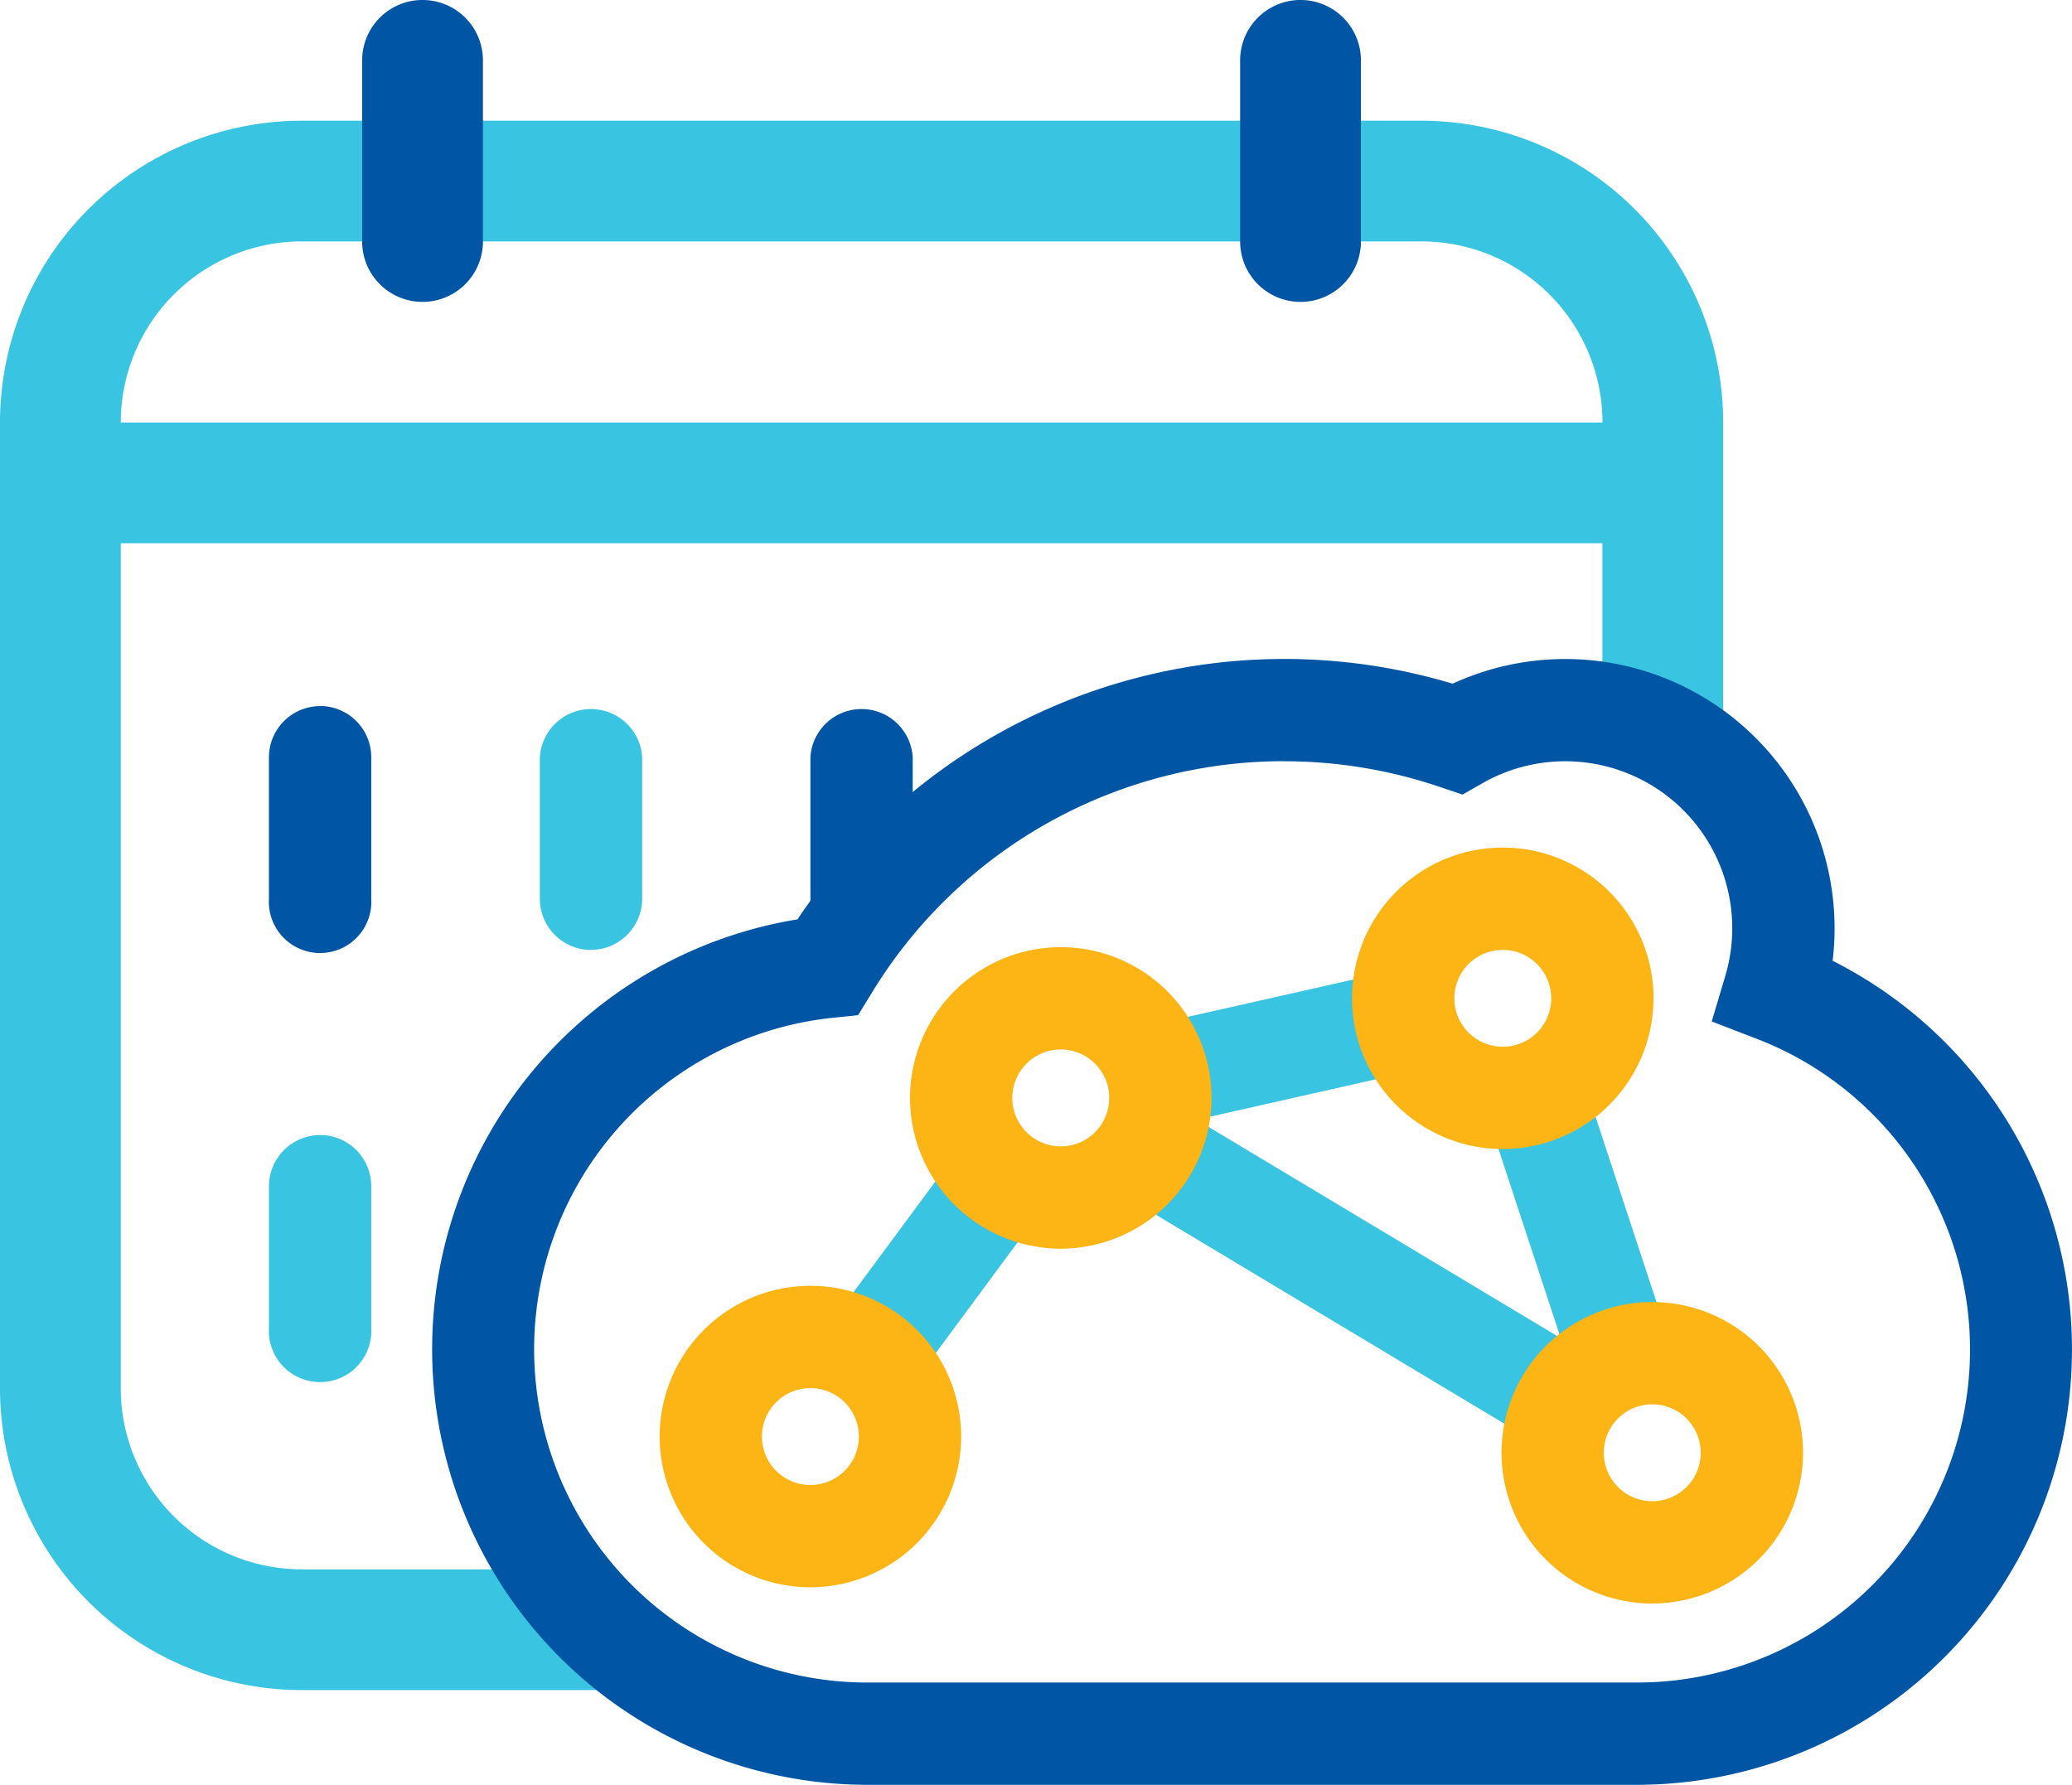
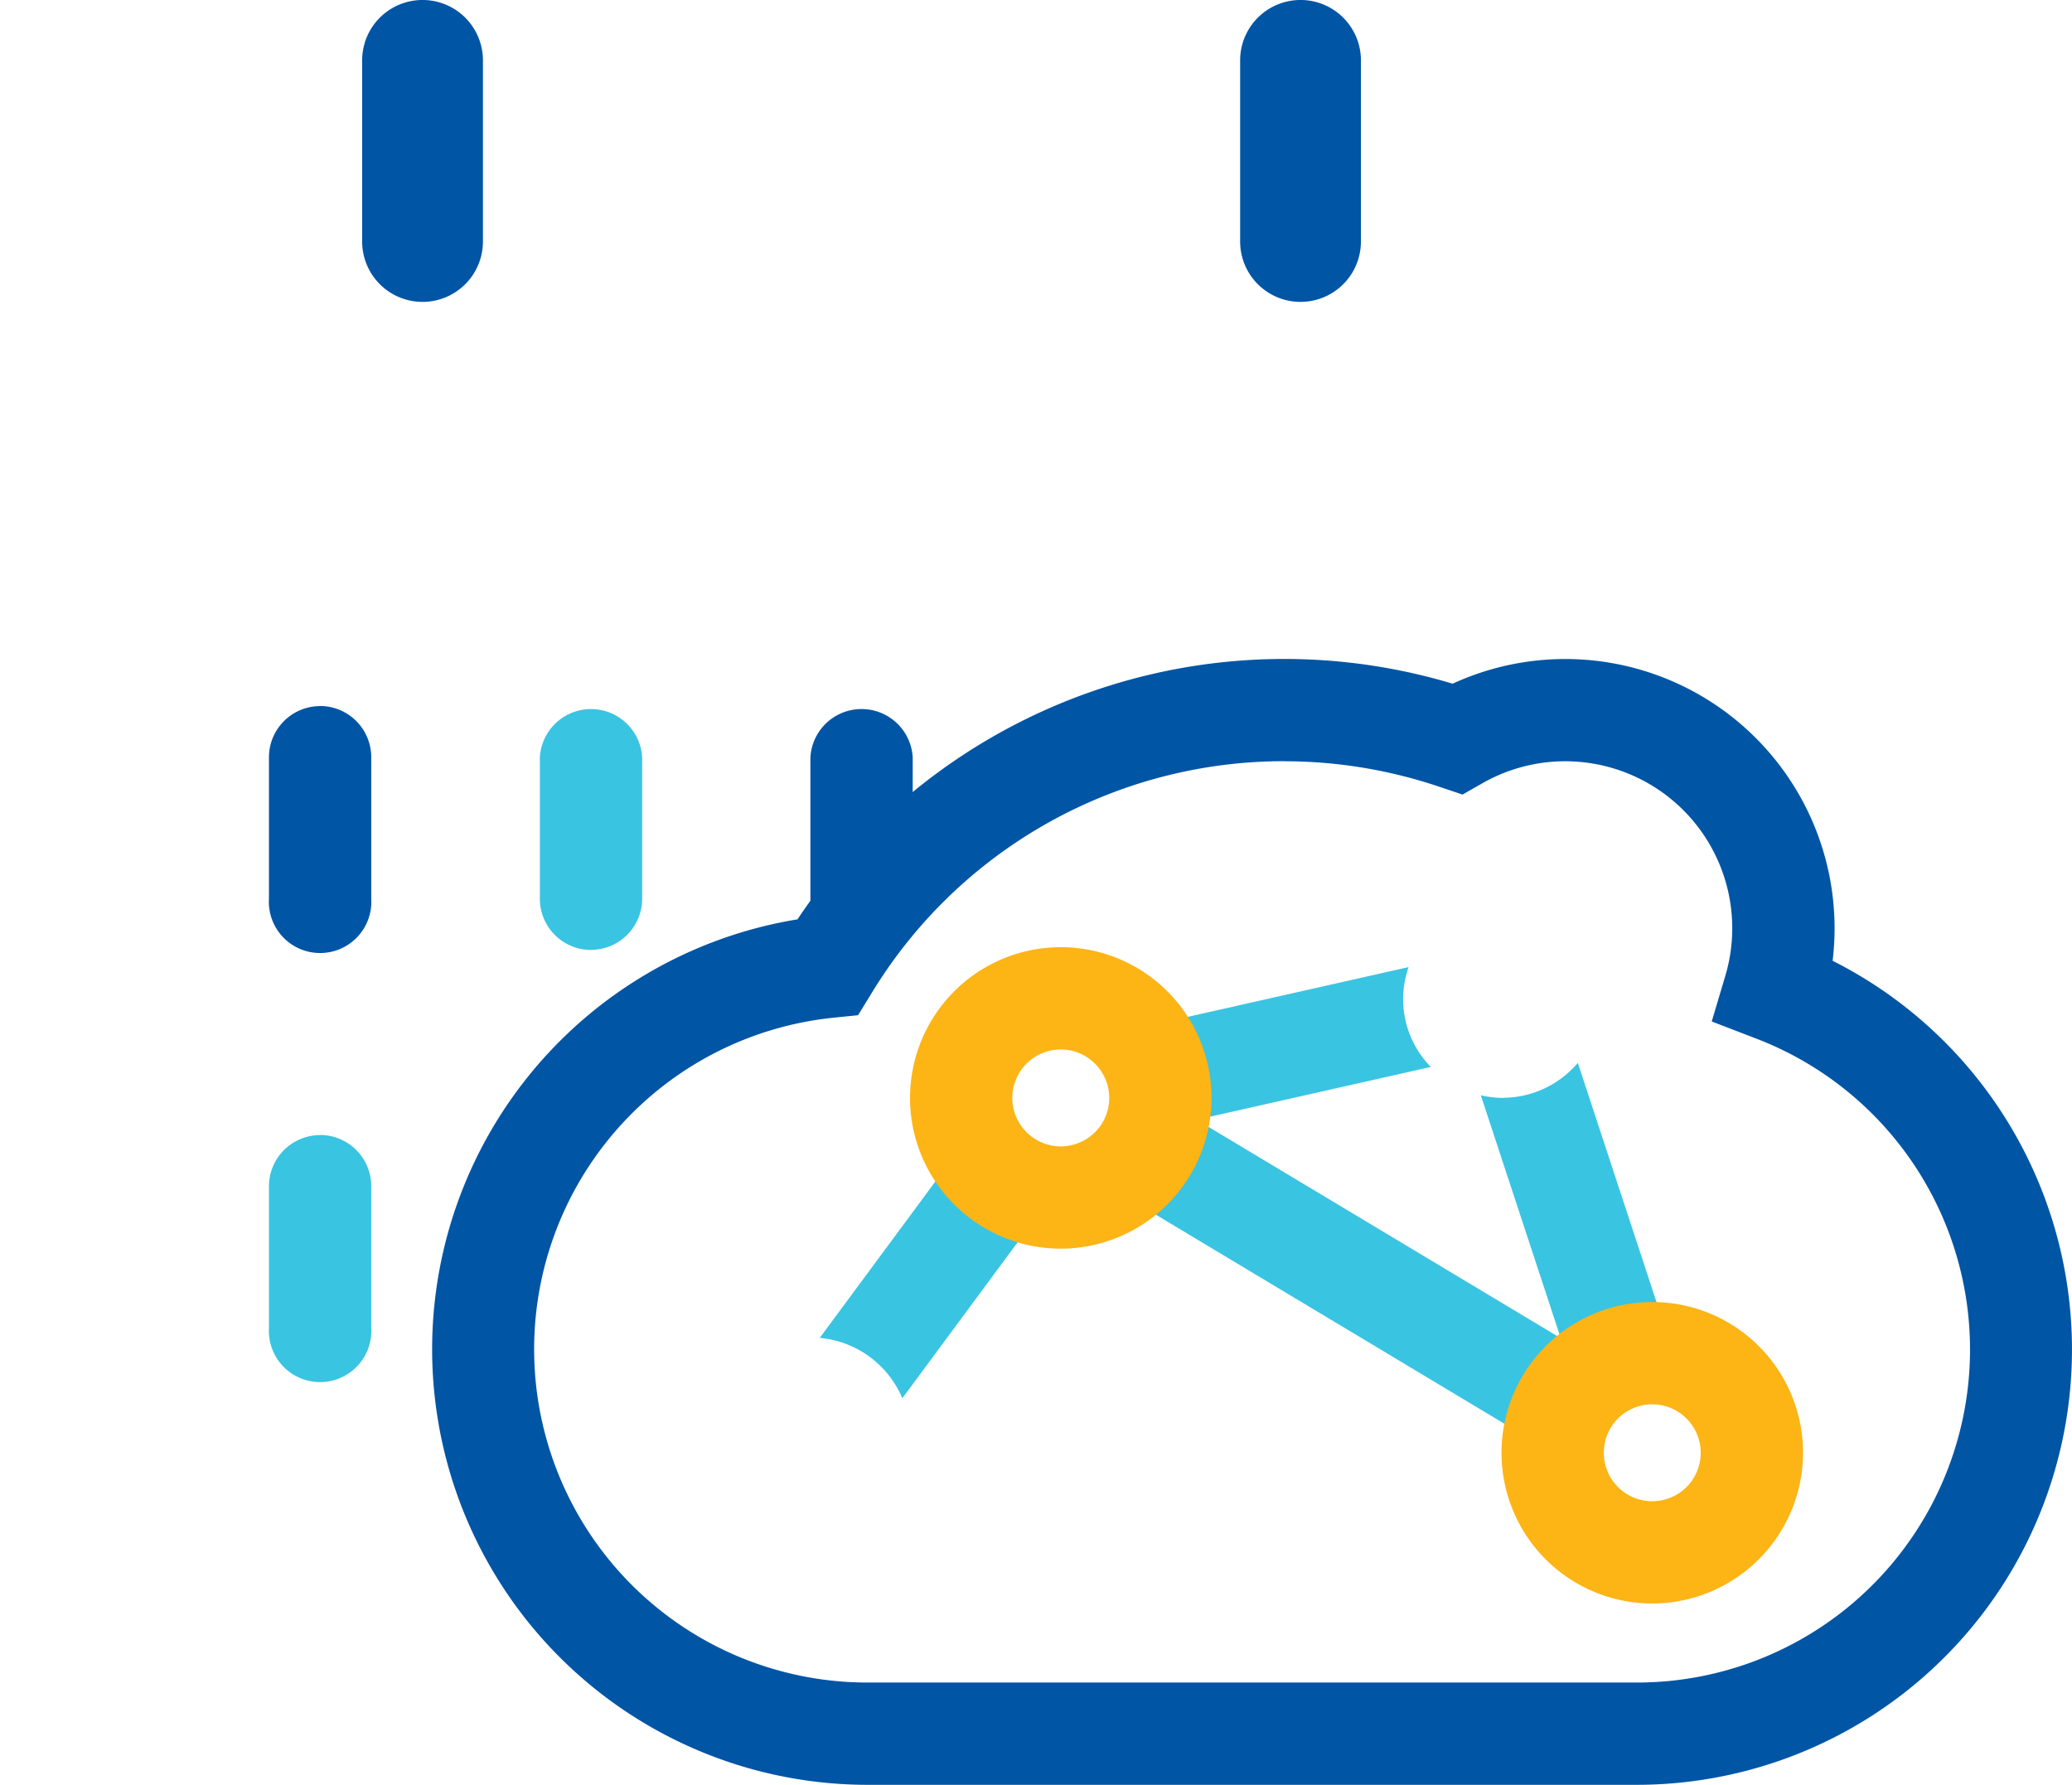
<svg xmlns="http://www.w3.org/2000/svg" id="Group_556" data-name="Group 556" width="113.225" height="97.547" viewBox="0 0 113.225 97.547">
  <defs>
    <clipPath id="clip-path">
      <rect id="Rectangle_139" data-name="Rectangle 139" width="113.225" height="97.547" fill="none" />
    </clipPath>
  </defs>
  <g id="Group_556-2" data-name="Group 556" transform="translate(0 0)" clip-path="url(#clip-path)">
    <path id="Path_1163" data-name="Path 1163" d="M64.906 44.967a5.384 5.384.0 01-1.2-.143L68.074 58.1l-19.9-11.94 12.8-2.886a5.286 5.286.0 01-1.215-5.456l-15.082 3.4a5.4 5.4.0 01-1.388 8.537l24.339 14.6a5.413 5.413.0 016.641-5.3l-5.262-16a5.4 5.4.0 01-4.106 1.906" transform="translate(17.214 15.036)" fill="#39c4e2" />
    <path id="Path_1164" data-name="Path 1164" d="M40.2 44.43 32.051 55.454a5.425 5.425.0 014.513 3.3l8.148-11.024a5.425 5.425.0 01-4.513-3.3" transform="translate(12.744 17.665)" fill="#39c4e2" />
-     <path id="Path_1159" data-name="Path 1159" d="M61.1 49.62a8.238 8.238.0 118.238-8.238A8.247 8.247.0 0161.1 49.62m0-10.885a2.647 2.647.0 102.647 2.647A2.651 2.651.0 0061.1 38.735" transform="translate(21.02 13.178)" fill="#fdb415" />
    <path id="Path_1160" data-name="Path 1160" d="M66.946 67.391a8.238 8.238.0 118.238-8.239 8.248 8.248.0 01-8.238 8.239m0-10.886a2.648 2.648.0 102.647 2.647 2.651 2.651.0 00-2.647-2.647" transform="translate(23.343 20.244)" fill="#fdb415" />
-     <path id="Path_1161" data-name="Path 1161" d="M34.03 66.757a8.238 8.238.0 118.238-8.239 8.248 8.248.0 01-8.238 8.239m0-10.886a2.648 2.648.0 102.647 2.647 2.651 2.651.0 00-2.647-2.647" transform="translate(10.255 19.992)" fill="#fdb415" />
    <path id="Path_1162" data-name="Path 1162" d="M43.819 53.515a8.238 8.238.0 118.238-8.239 8.248 8.248.0 01-8.238 8.239m0-10.886a2.648 2.648.0 102.647 2.647 2.651 2.651.0 00-2.647-2.647" transform="translate(14.148 14.727)" fill="#fdb415" />
-     <path id="Path_1165" data-name="Path 1165" d="M30.187 83.892H16.493A9.892 9.892.0 016.6 74V27.812H87.563v9.305a11.892 11.892.0 016.6 3.528V21.214A16.5 16.5.0 0077.667 4.721H16.493A16.5 16.5.0 000 21.214V74A16.5 16.5.0 0016.493 90.49H37.7a21.1 21.1.0 01-7.509-6.6M9.5 14.216a9.9 9.9.0 017-2.9H77.667a9.894 9.894.0 019.9 9.9H6.6a9.9 9.9.0 012.9-7" transform="translate(0 1.877)" fill="#39c4e2" fill-rule="evenodd" />
    <path id="Path_1167" data-name="Path 1167" d="M13.314 44.387a2.8 2.8.0 00-2.8 2.8v7.733a2.8 2.8.0 105.59.0V47.182a2.8 2.8.0 00-2.8-2.8" transform="translate(4.183 17.648)" fill="#39c4e2" />
    <path id="Path_1168" data-name="Path 1168" d="M13.314 27.612a2.8 2.8.0 00-2.8 2.8V38.14a2.8 2.8.0 105.59.0V30.407a2.8 2.8.0 00-2.8-2.8" transform="translate(4.183 10.978)" fill="#0055a5" />
    <path id="Path_1169" data-name="Path 1169" d="M23.9 40.935a2.8 2.8.0 002.8-2.8V30.407a2.8 2.8.0 00-5.59.0V38.14a2.8 2.8.0 002.8 2.8" transform="translate(8.391 10.978)" fill="#39c4e2" />
    <path id="Path_1157" data-name="Path 1157" d="M55.088 13.195V3.3a3.3 3.3.0 00-6.6.0v9.9a3.3 3.3.0 006.6.0" transform="translate(19.28 -0.001)" fill="#0055a5" fill-rule="evenodd" />
    <path id="Path_1156" data-name="Path 1156" d="M20.759 13.195V3.3a3.3 3.3.0 00-6.6.0v9.9a3.3 3.3.0 006.6.0" transform="translate(5.631 -0.001)" fill="#0055a5" fill-rule="evenodd" />
    <path id="Path_1166" data-name="Path 1166" d="M33.388 40.712a29.557 29.557.0 013.888-4.637V30.406a2.8 2.8.0 00-5.59.0v7.733a2.8 2.8.0 001.7 2.573" transform="translate(12.599 10.978)" fill="#0055a5" />
    <path id="Path_1158" data-name="Path 1158" d="M82.707 87.3H40.688A23.806 23.806.0 0136.866 40a31.976 31.976.0 0135.8-12.879A14.718 14.718.0 0193.431 42.264 23.792 23.792.0 0182.707 87.3m-19.2-55.944A26.362 26.362.0 0040.9 44.06l-.723 1.178-1.374.14a18.215 18.215.0 001.884 36.332h42.02a18.2 18.2.0 006.532-35.2l-2.414-.929.738-2.478A9.126 9.126.0 0074.3 32.558l-1.092.622-1.189-.4a26.492 26.492.0 00-8.507-1.42" transform="translate(6.713 10.245)" fill="#0055a5" />
  </g>
</svg>